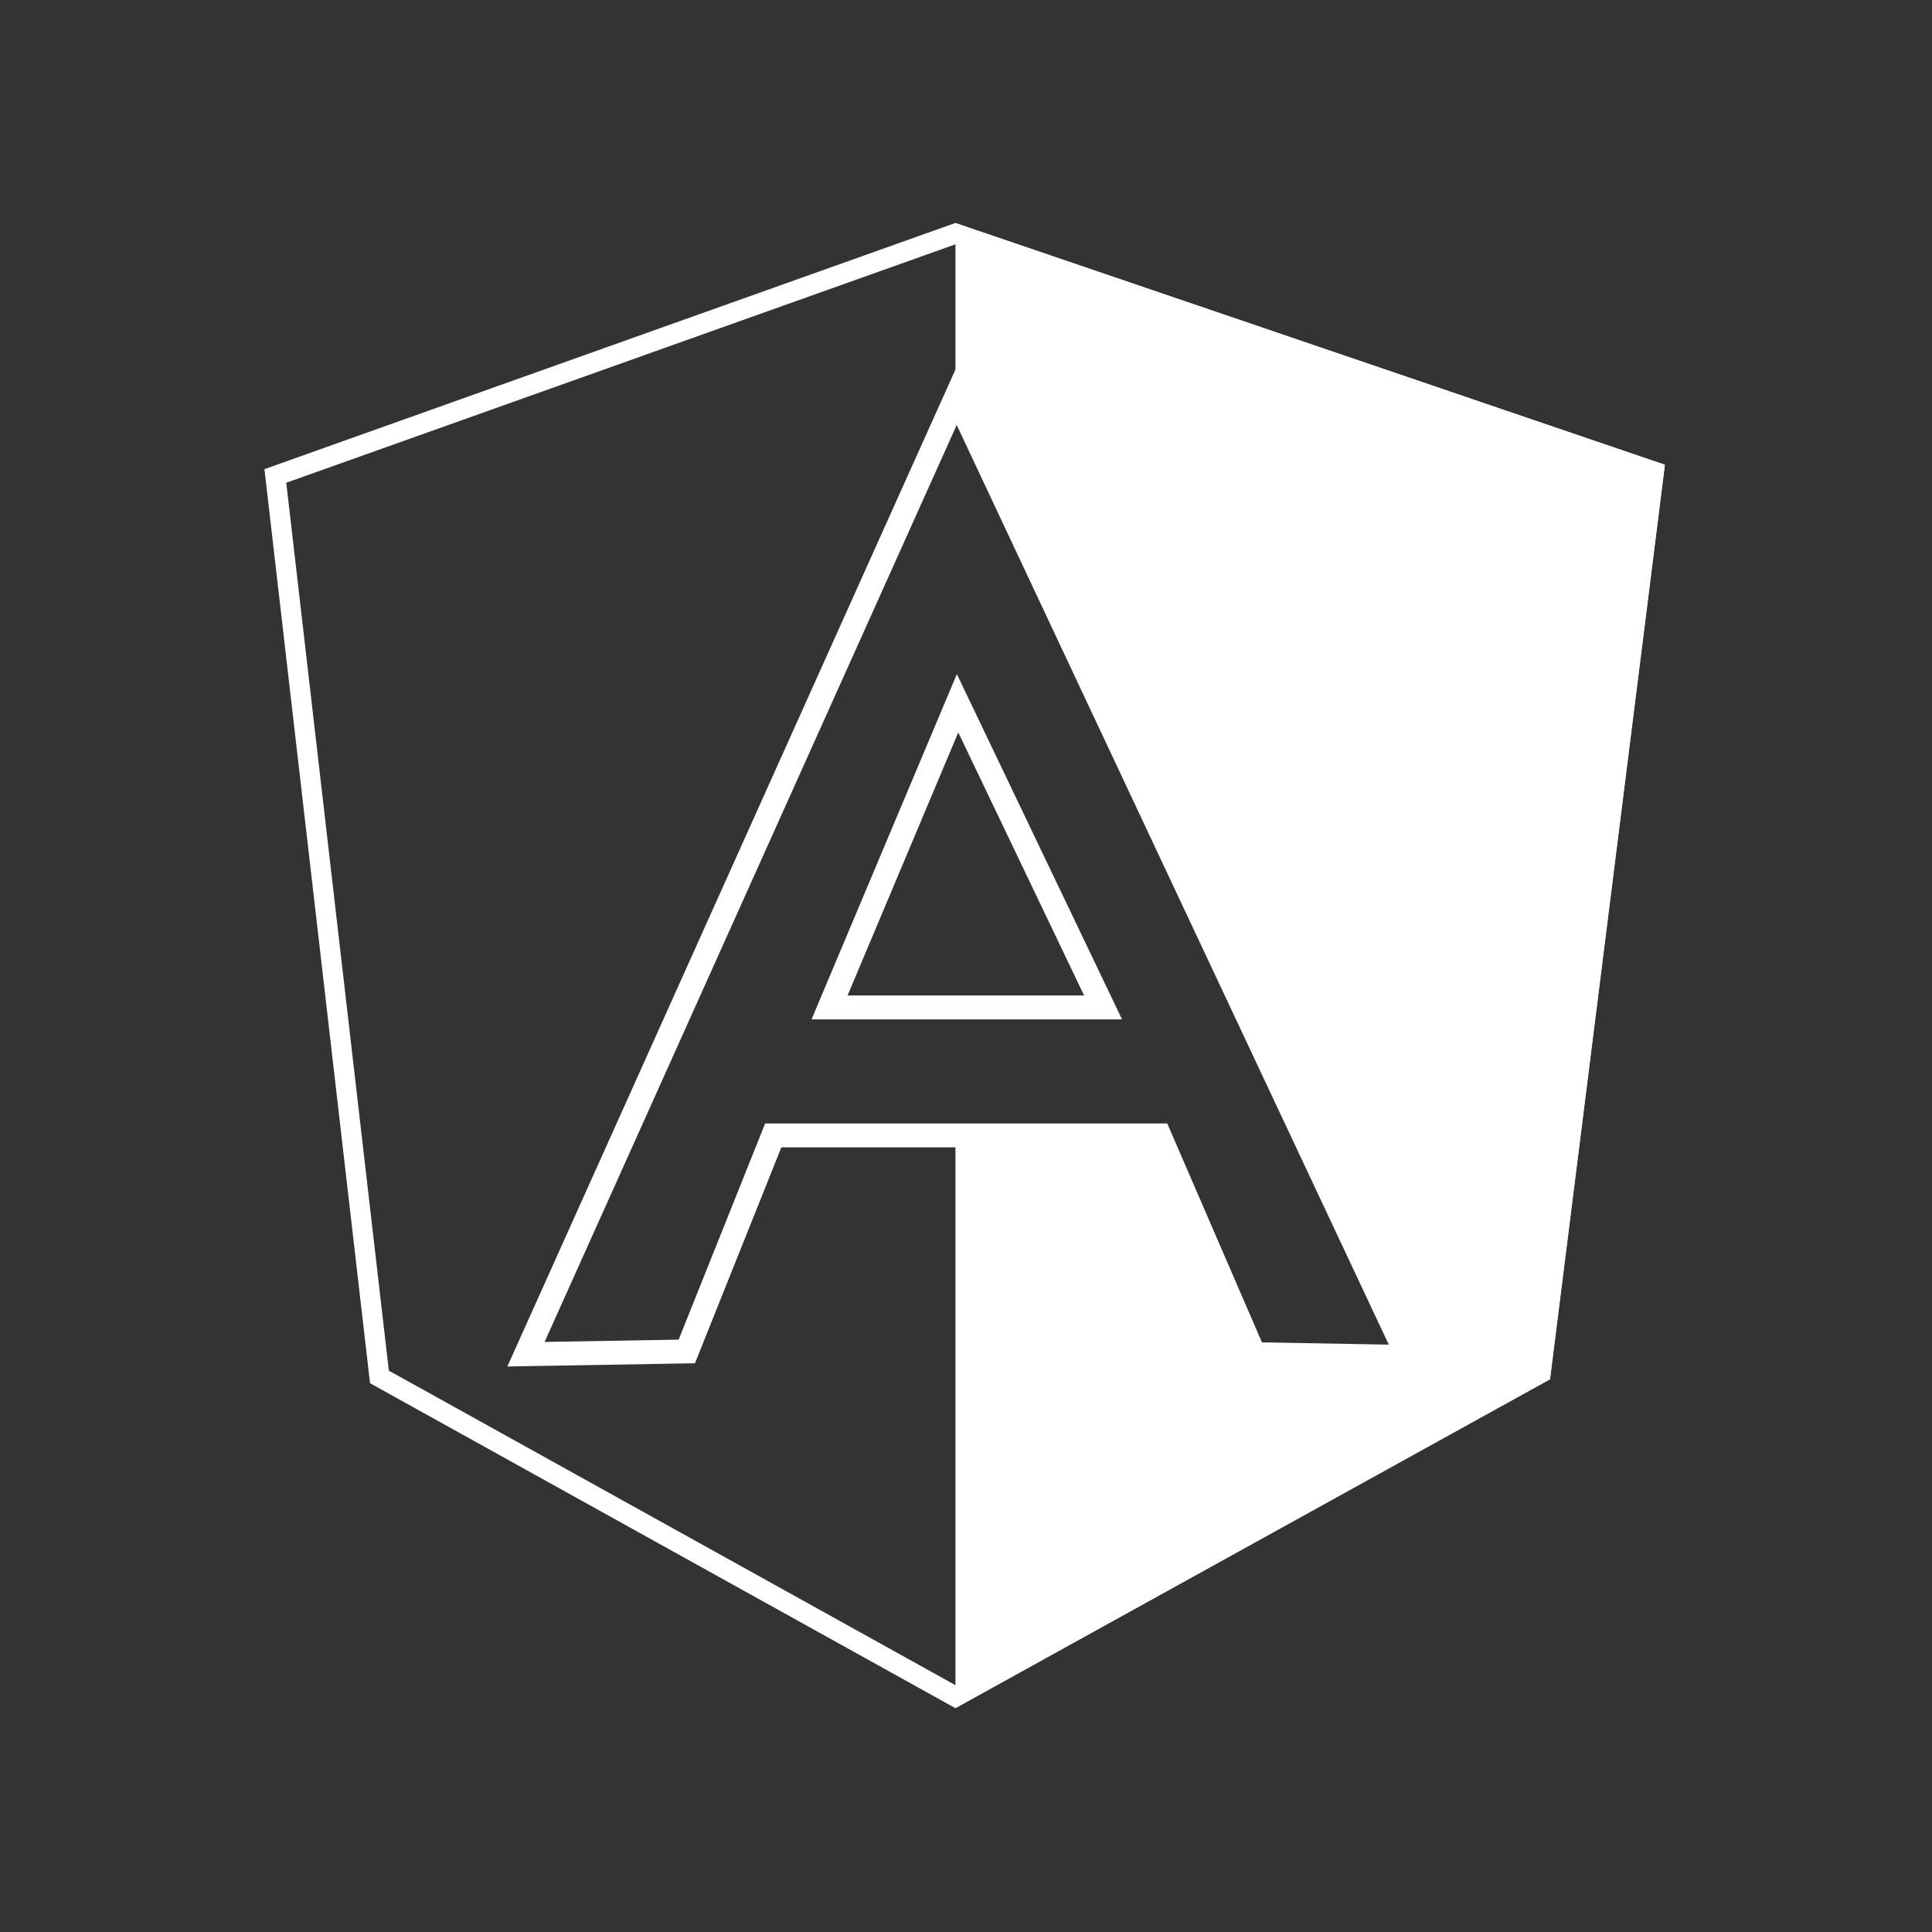
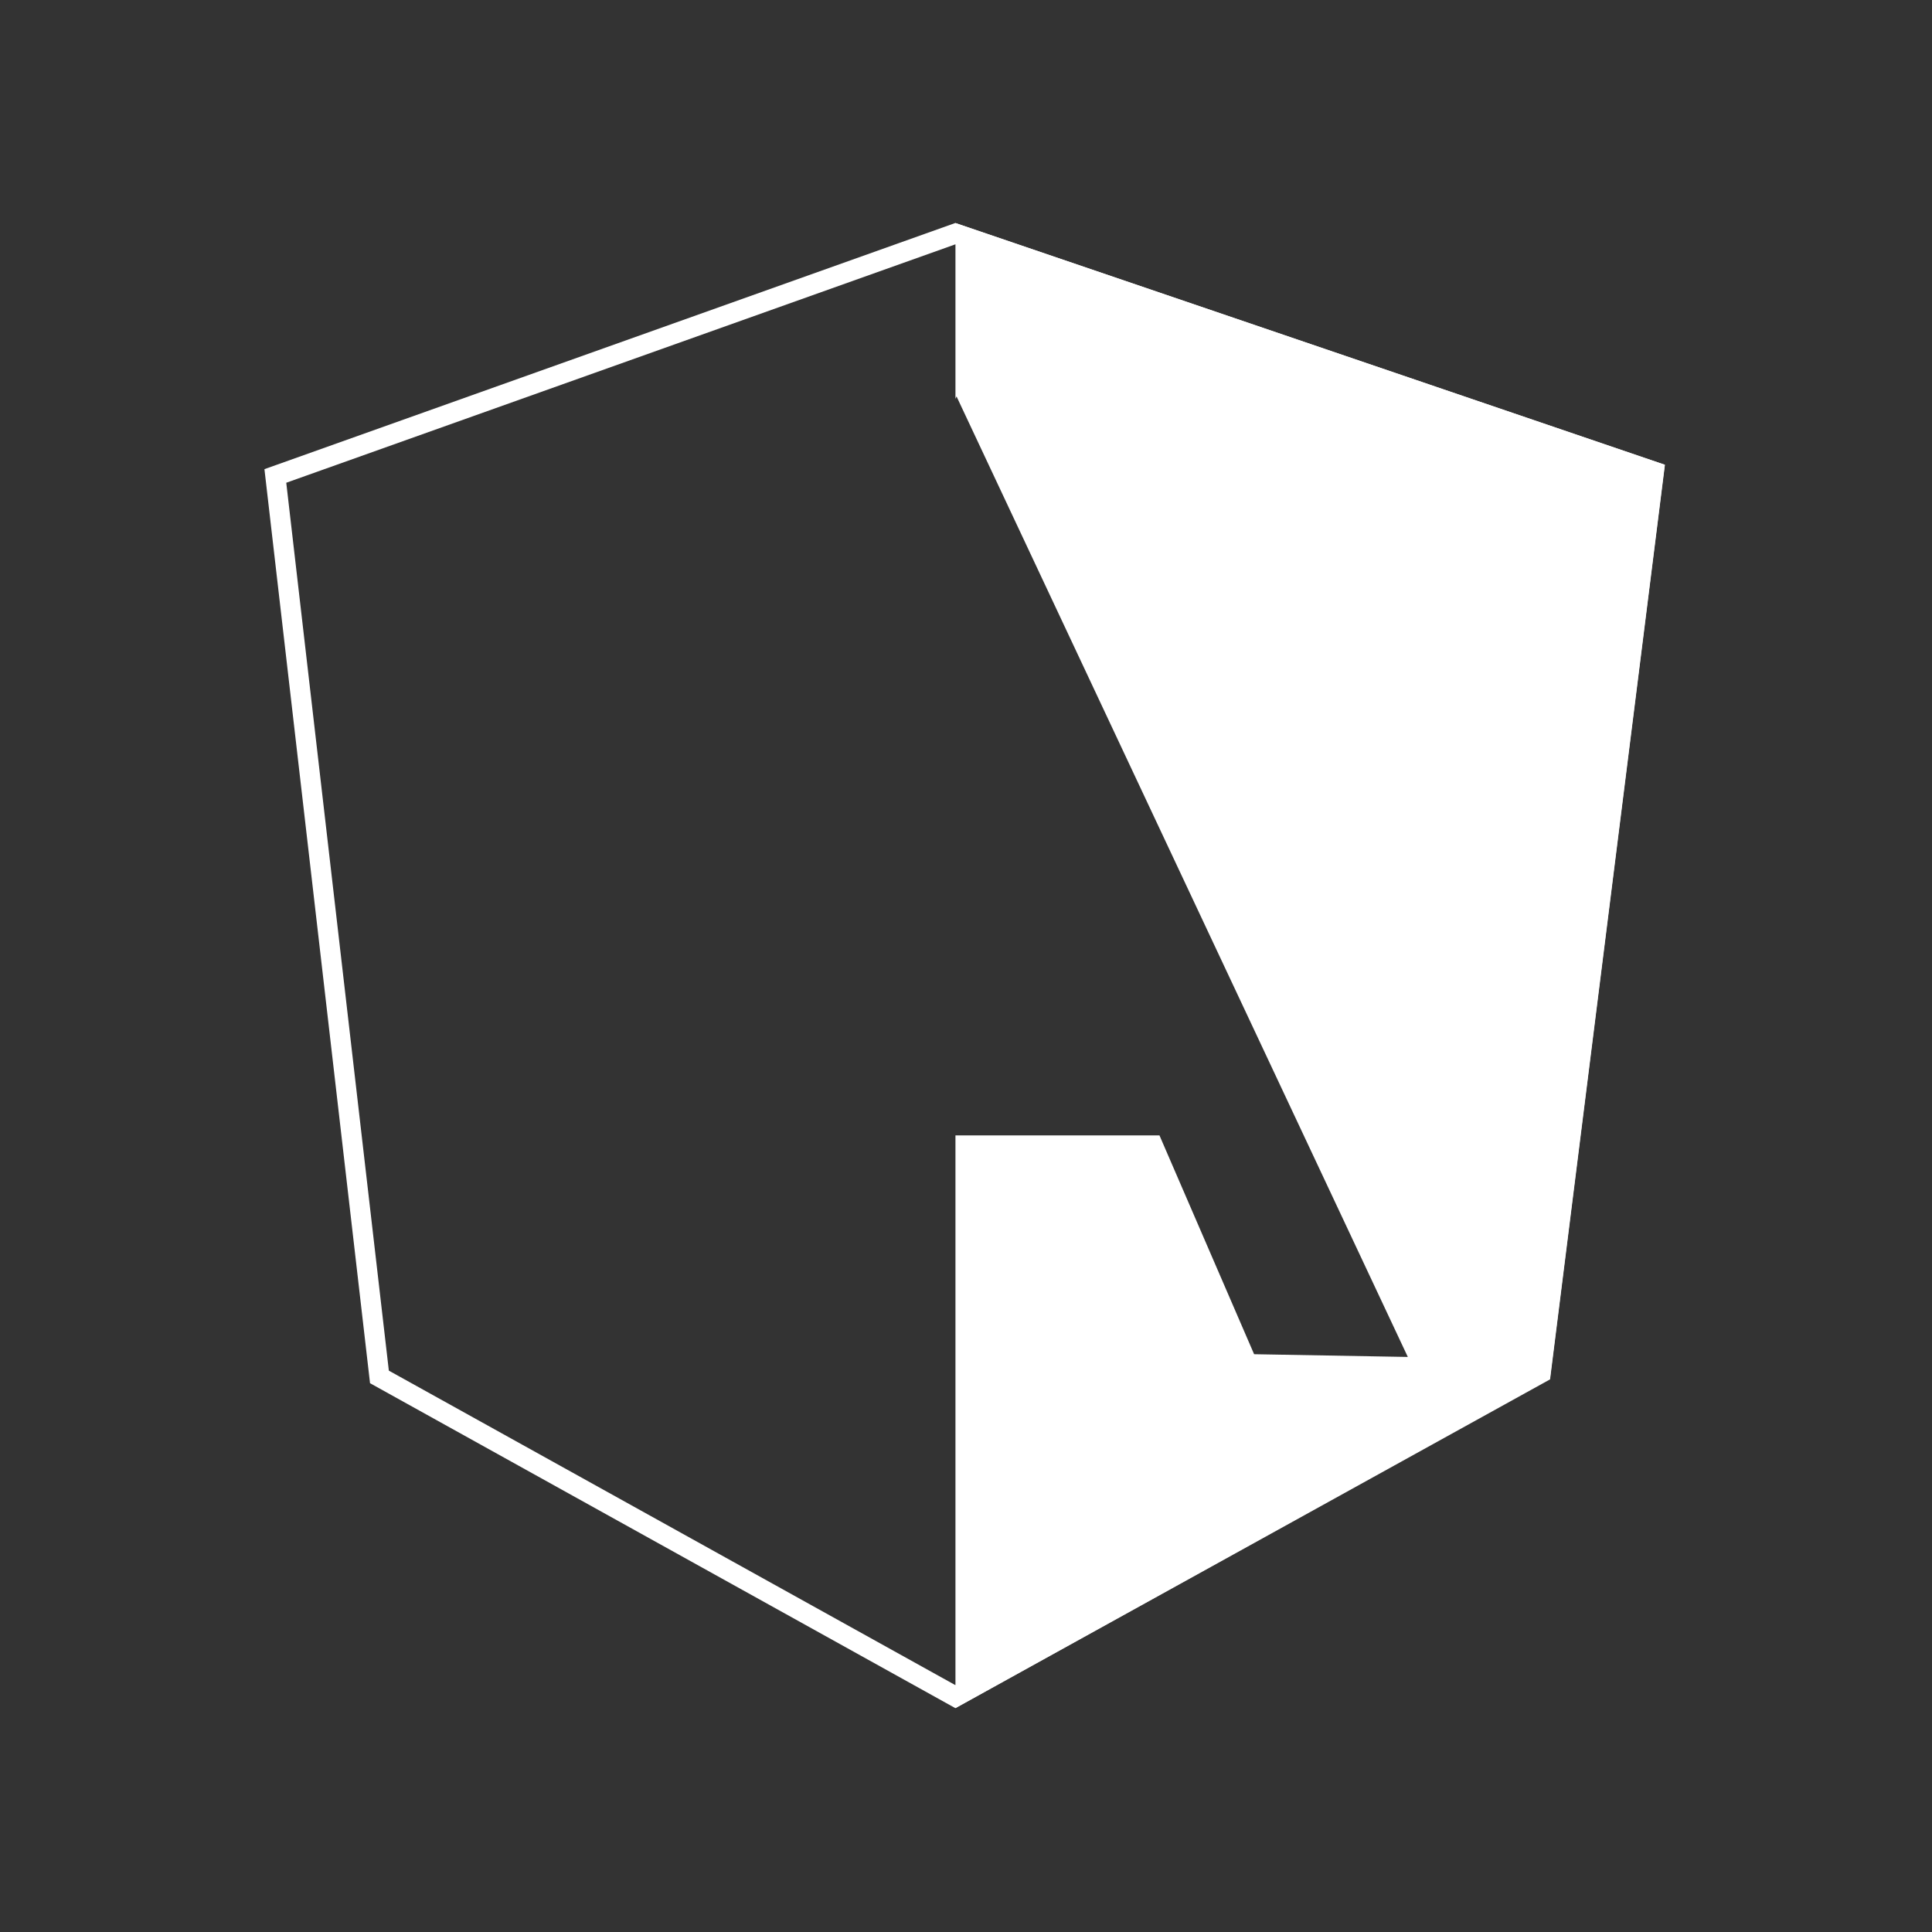
<svg xmlns="http://www.w3.org/2000/svg" width="48" height="48" viewBox="0 0 48 48" fill="none">
  <rect x="0" y="0" width="48" height="48" fill="#333333" stroke="none" />
  <path d="M6.841 11.825L23.736 5.805L41.087 11.718L38.275 34.099L23.735 42.152L9.427 34.209L6.841 11.825Z" stroke="white" stroke-width="0.5" />
  <path fill-rule="evenodd" clip-rule="evenodd" d="M41.365 11.547L23.738 5.541V9.909L23.765 9.849L34.977 33.713L31.158 33.645L28.807 28.209H23.793H23.779H23.738V42.438L38.511 34.27L41.365 11.547Z" fill="white" />
-   <path fill-rule="evenodd" clip-rule="evenodd" d="M23.757 9.138L35.447 34.018L30.96 33.938L28.61 28.506H19.412L17.266 33.87L12.605 33.95L23.757 9.138ZM23.769 10.559L13.53 33.34L16.861 33.283L19.01 27.912H29L31.353 33.351L34.504 33.407L23.769 10.559ZM23.773 16.748L27.877 25.326H20.163L23.773 16.748ZM23.808 18.197L21.058 24.732H26.934L23.808 18.197Z" fill="white" />
</svg>